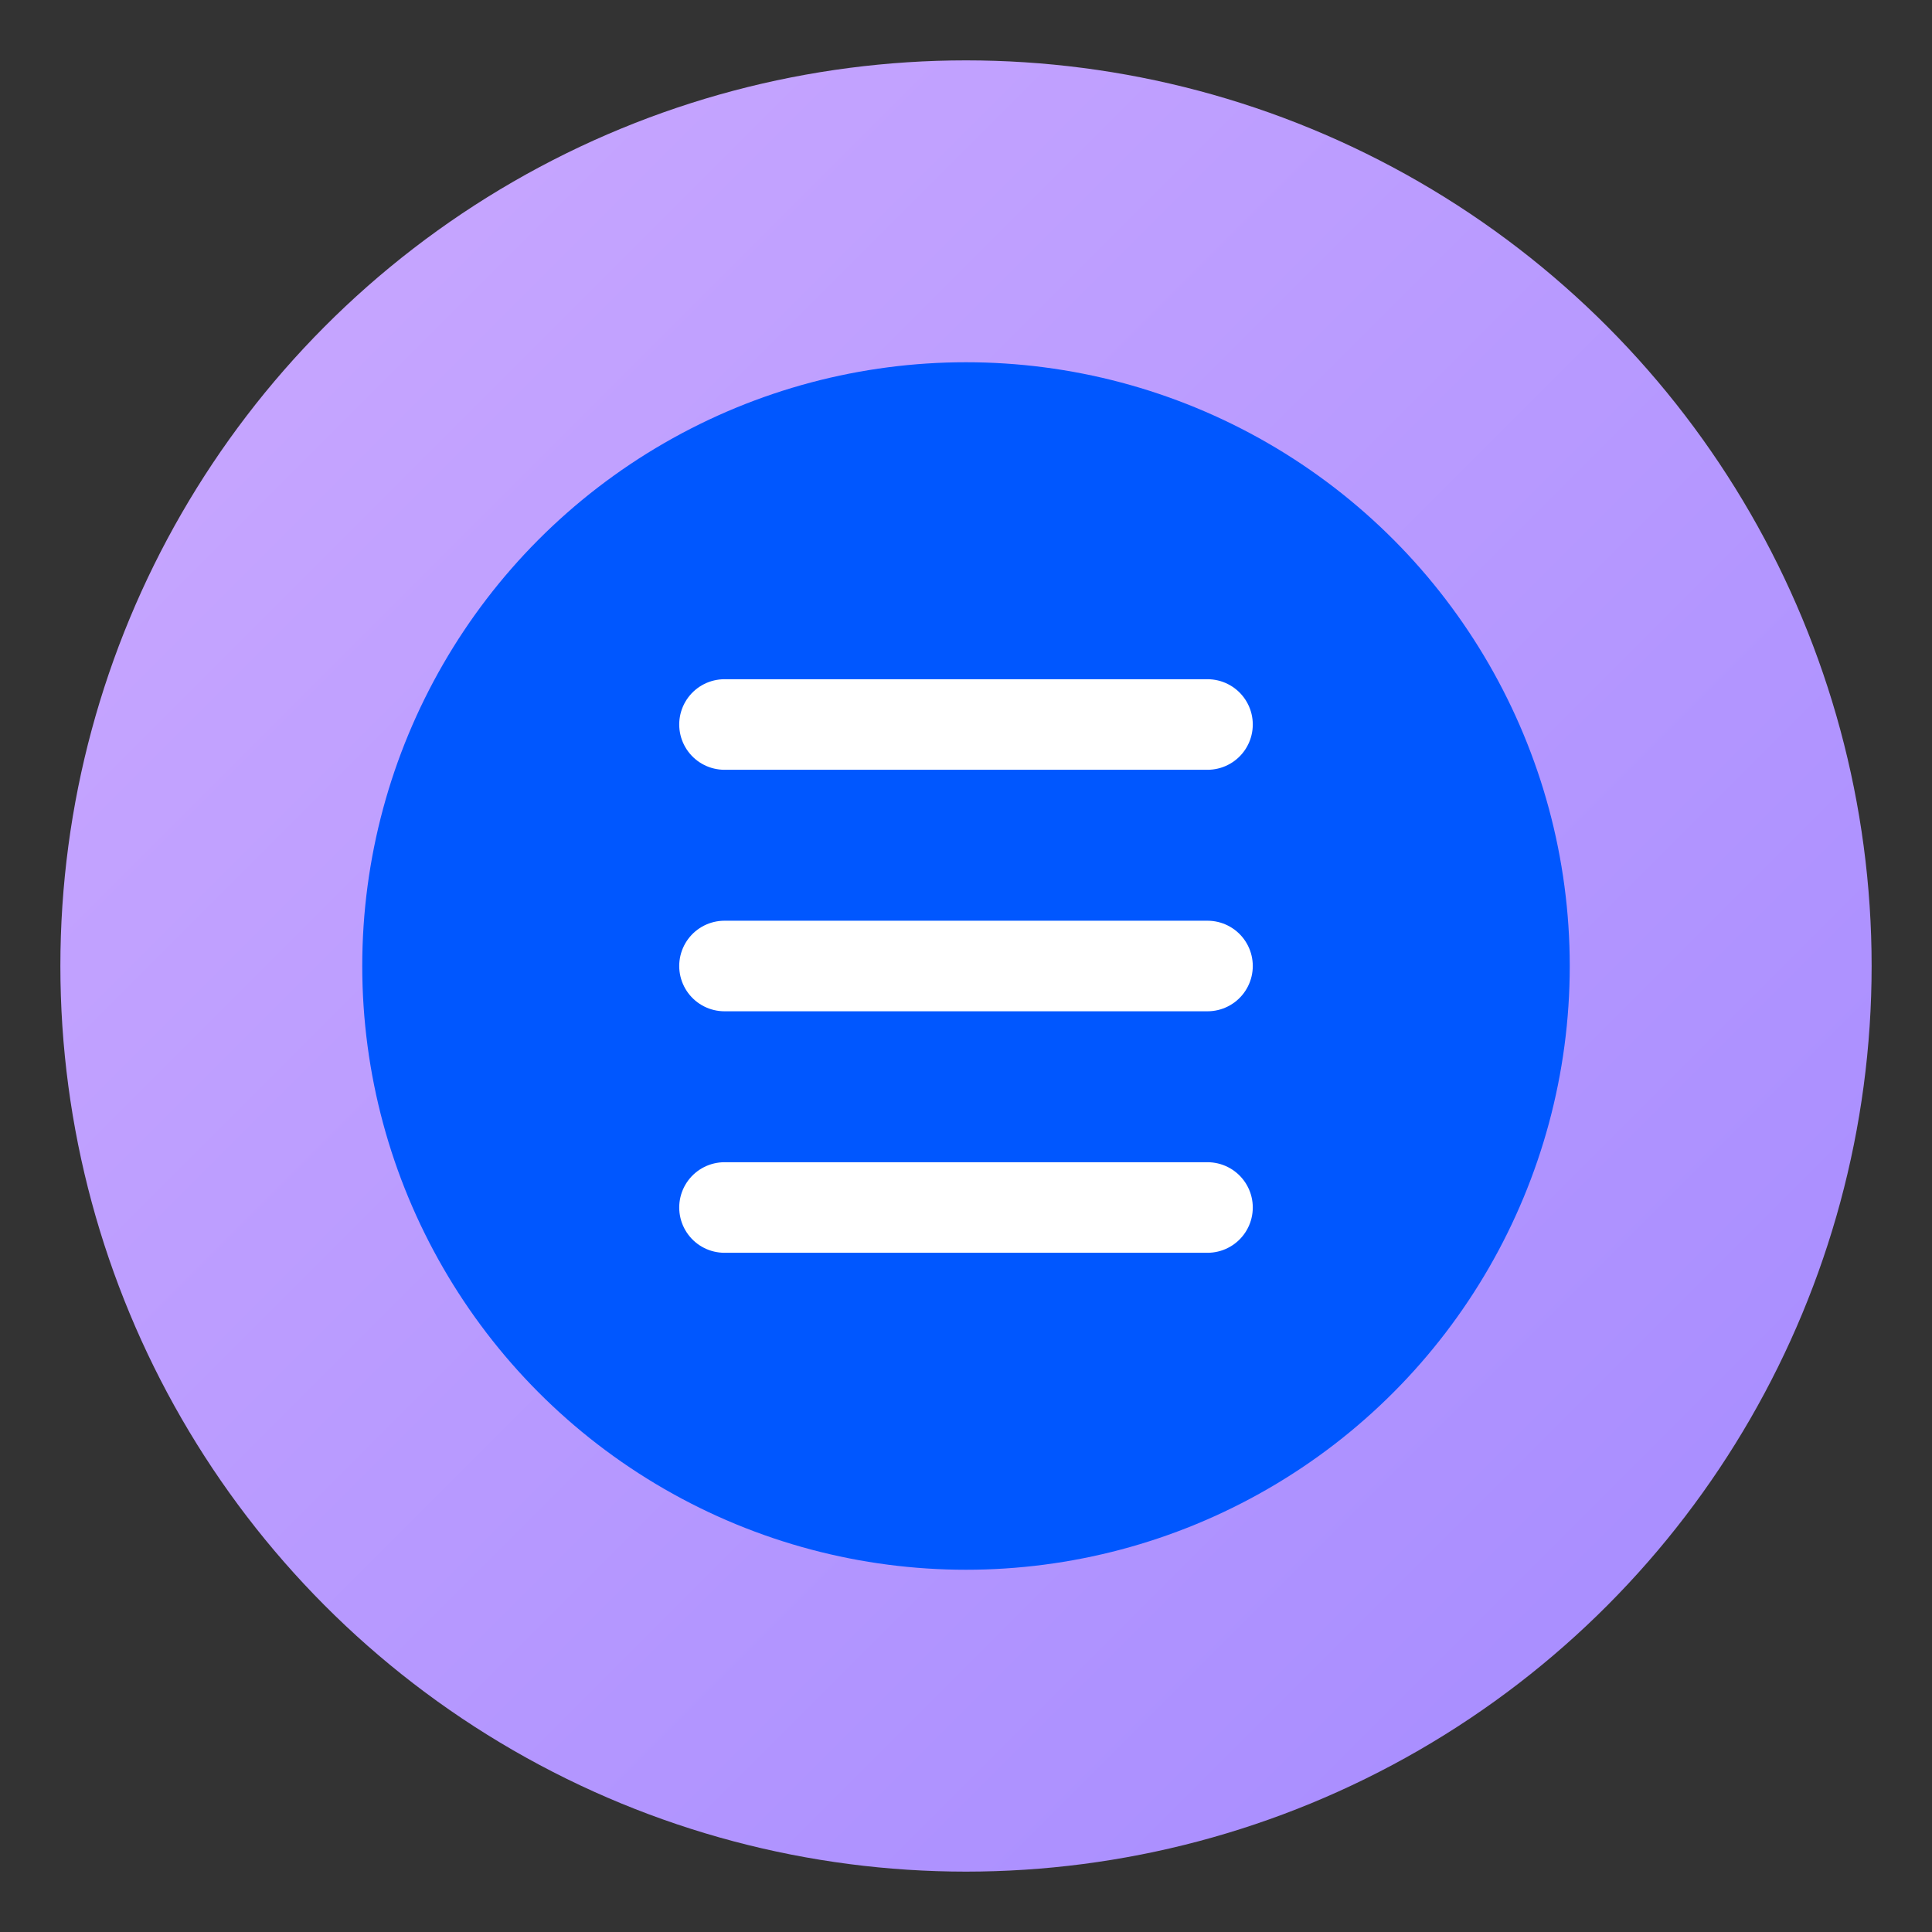
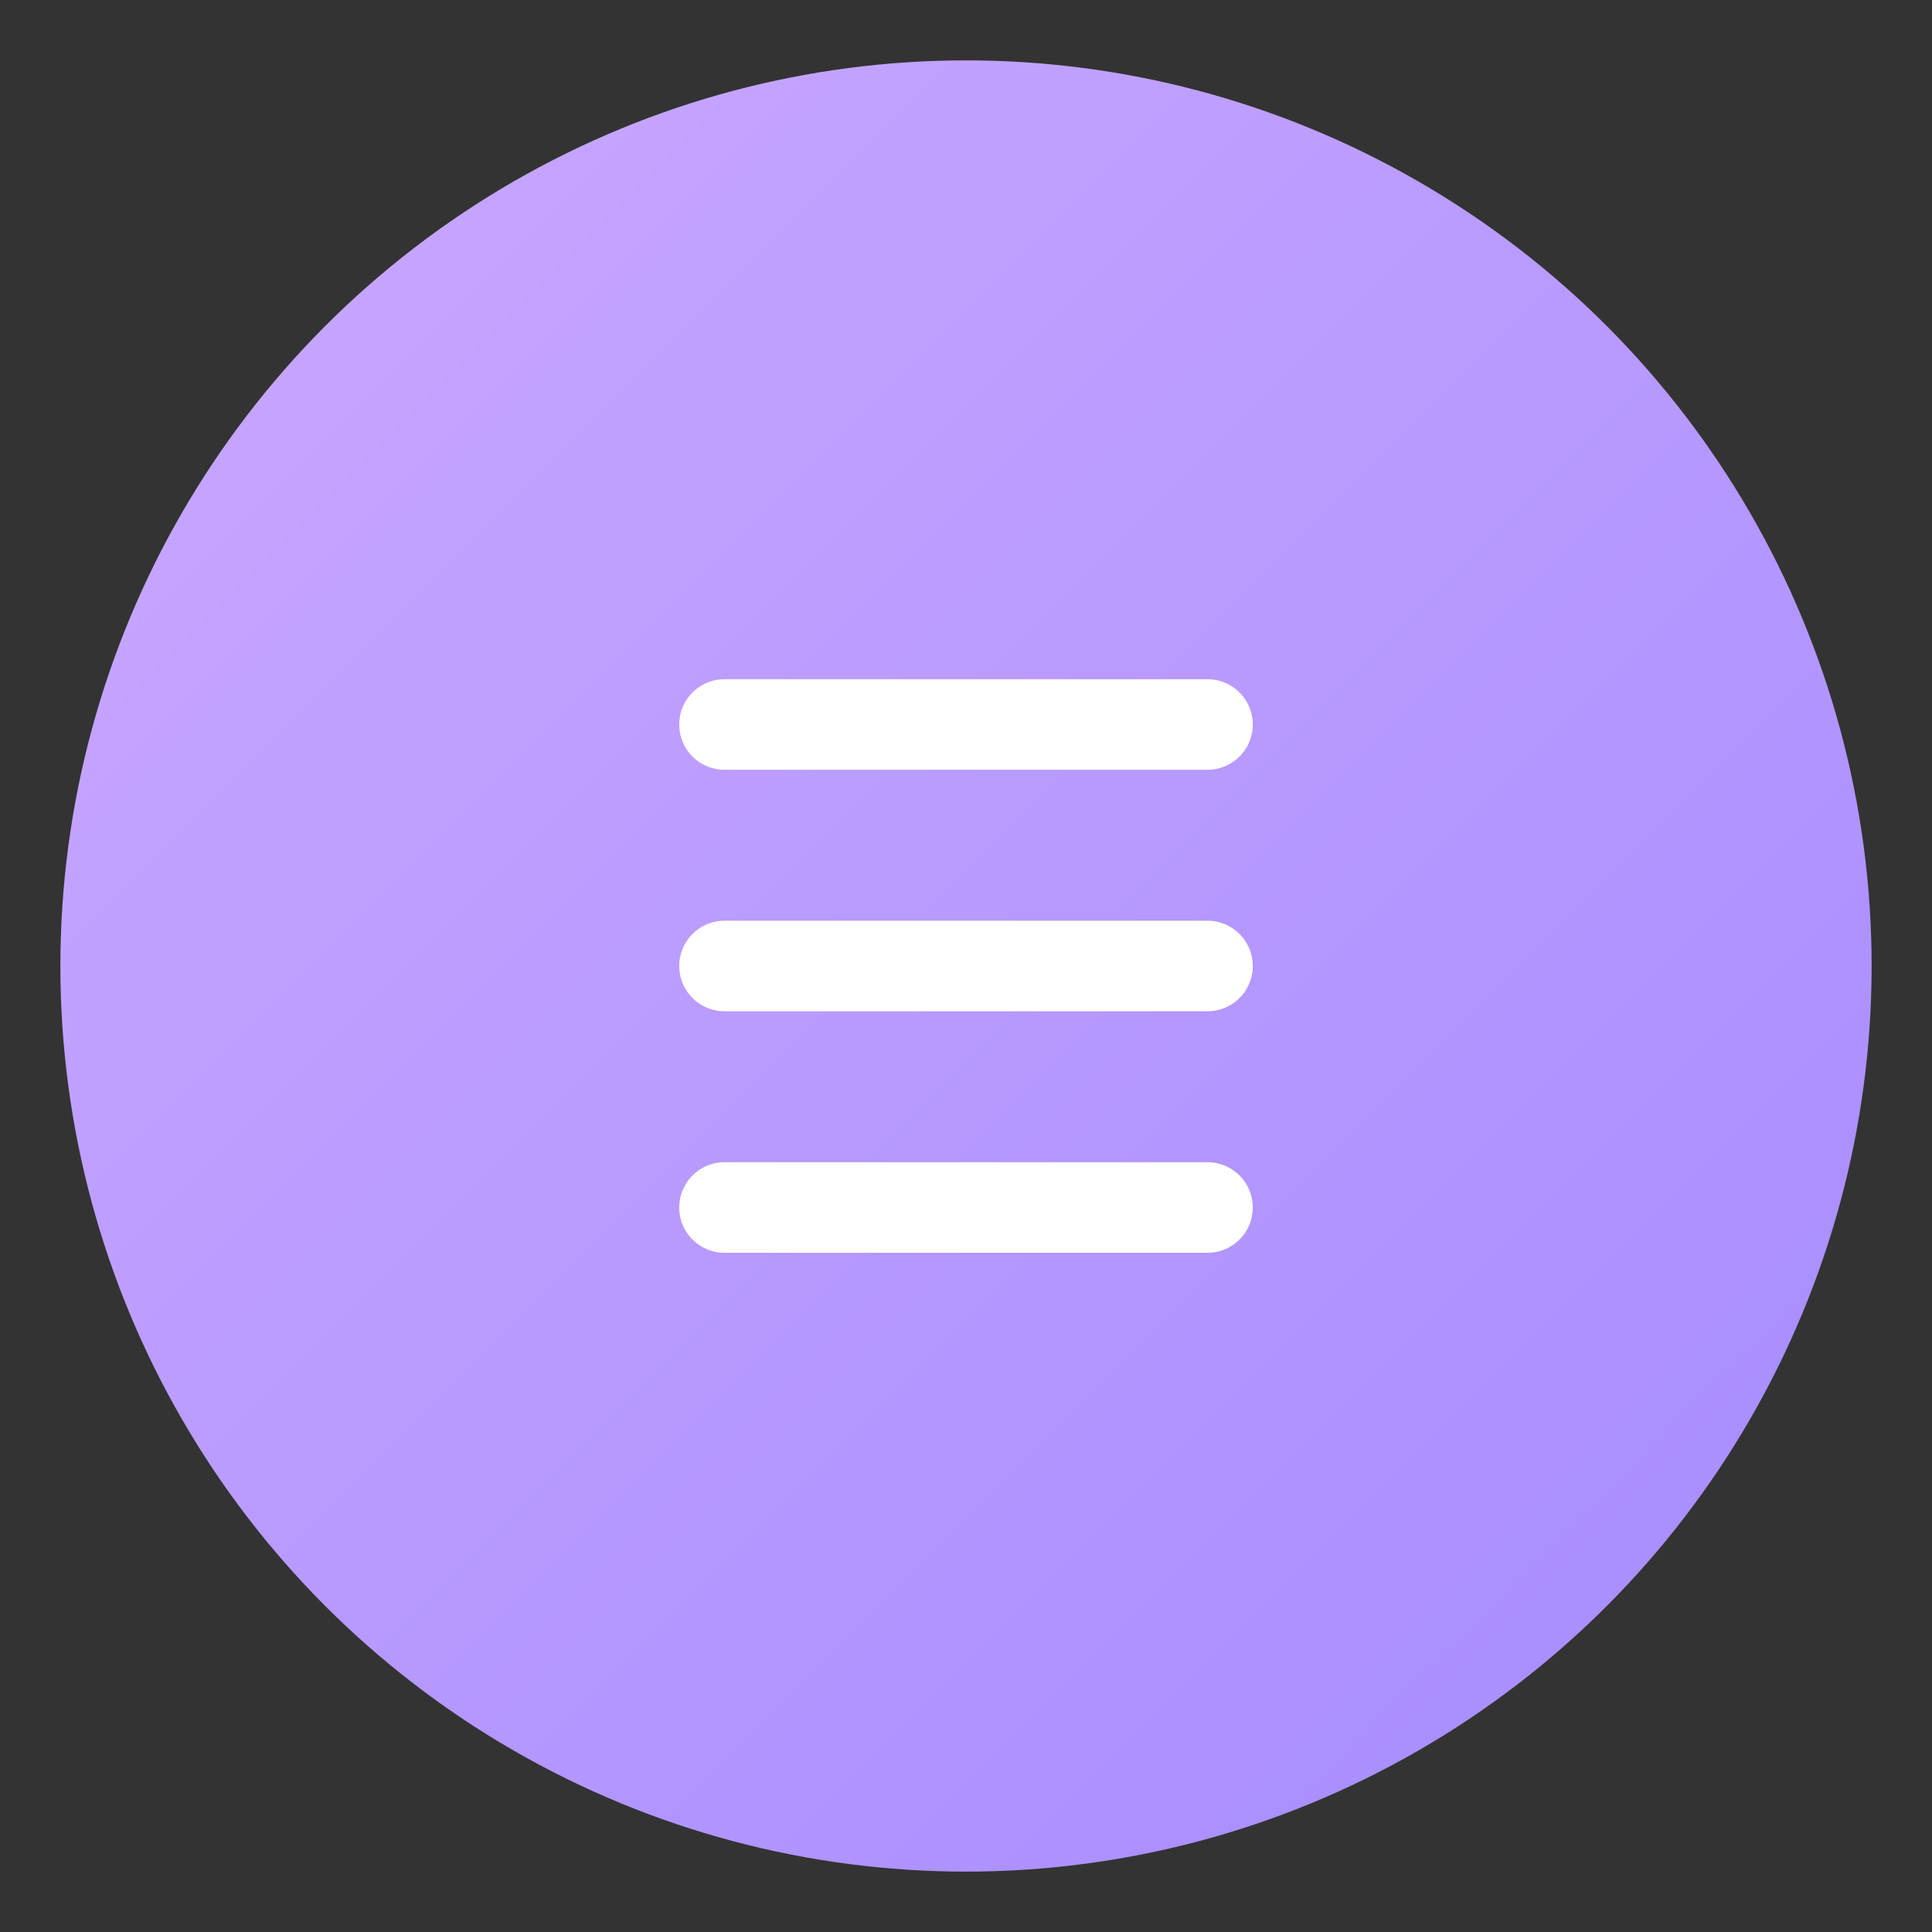
<svg xmlns="http://www.w3.org/2000/svg" viewBox="0 0 32 32" width="32" height="32">
  <rect x="0" y="0" width="32" height="32" fill="#333333" stroke="none" />
  <defs>
    <linearGradient id="favicon-gradient" x1="0%" y1="0%" x2="100%" y2="100%">
      <stop offset="0%" style="stop-color:#CBA9FF;stop-opacity:1" />
      <stop offset="100%" style="stop-color:#A48AFF;stop-opacity:1" />
    </linearGradient>
  </defs>
  <circle cx="16" cy="16" r="15" fill="url(#favicon-gradient)" />
-   <circle cx="16" cy="16" r="10" fill="#0057FF" />
  <path d="M12 12 L20 12 M12 16 L20 16 M12 20 L20 20" stroke="white" stroke-width="1.5" stroke-linecap="round" />
</svg>